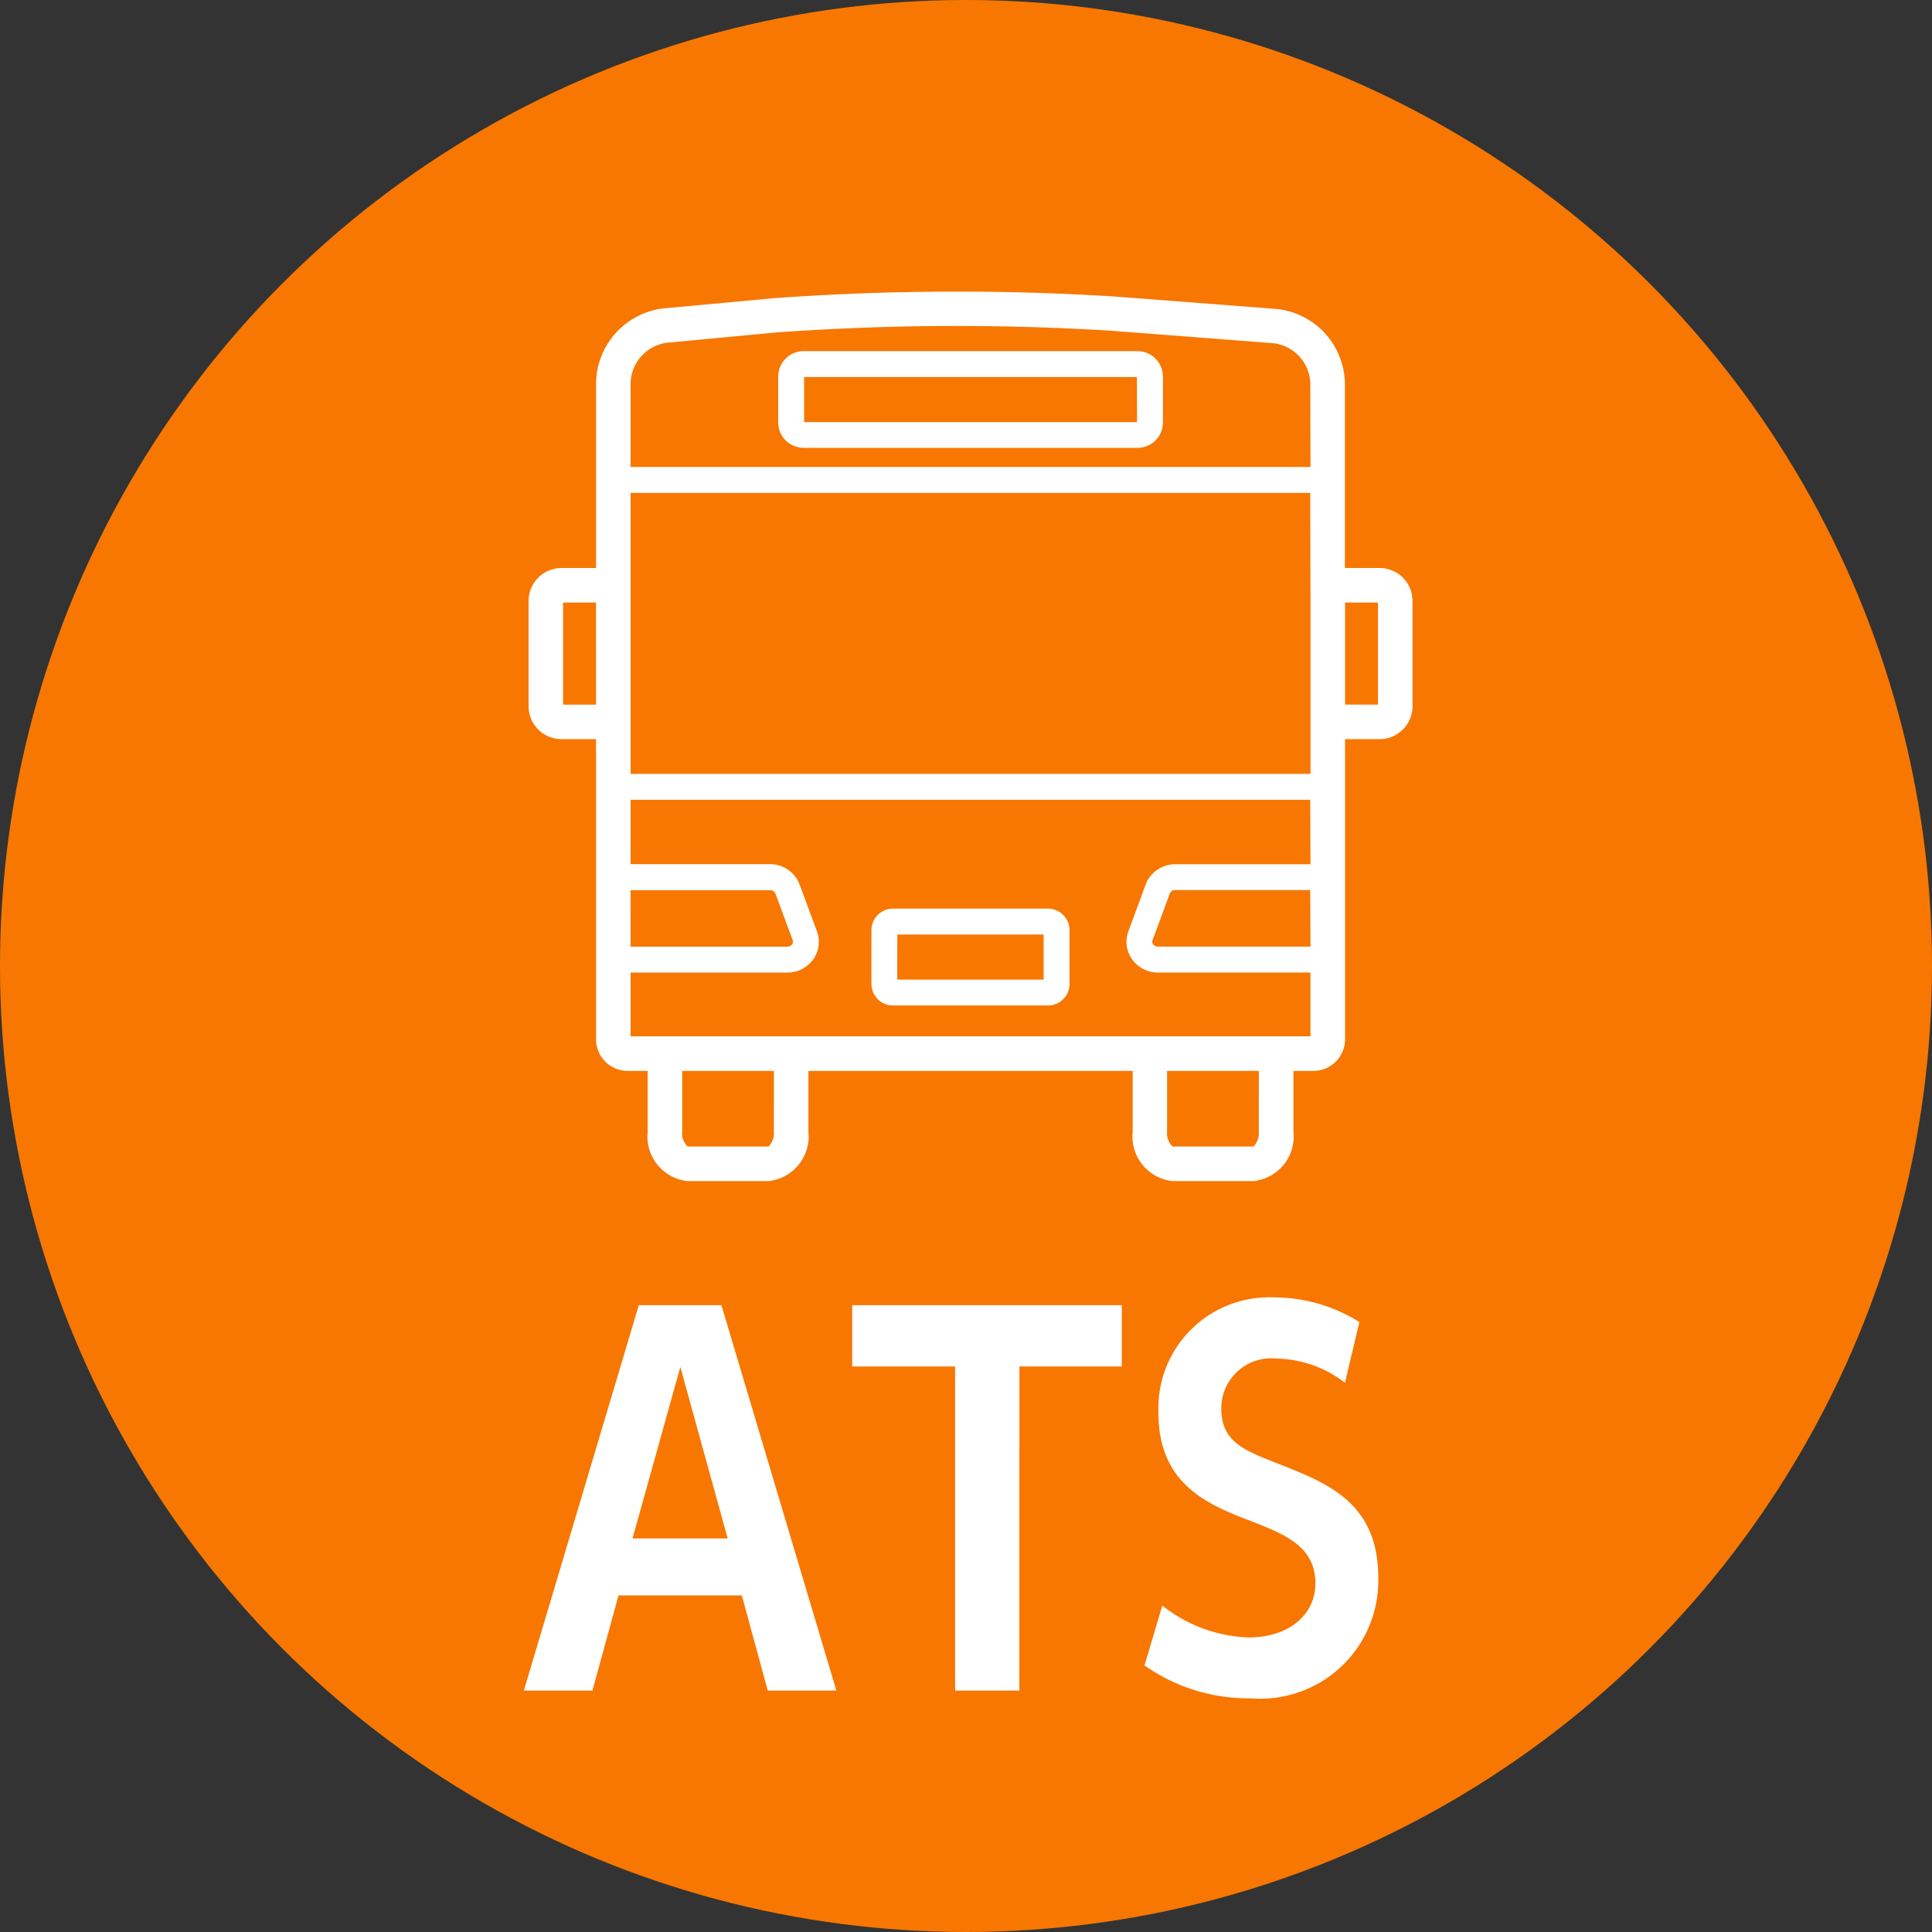
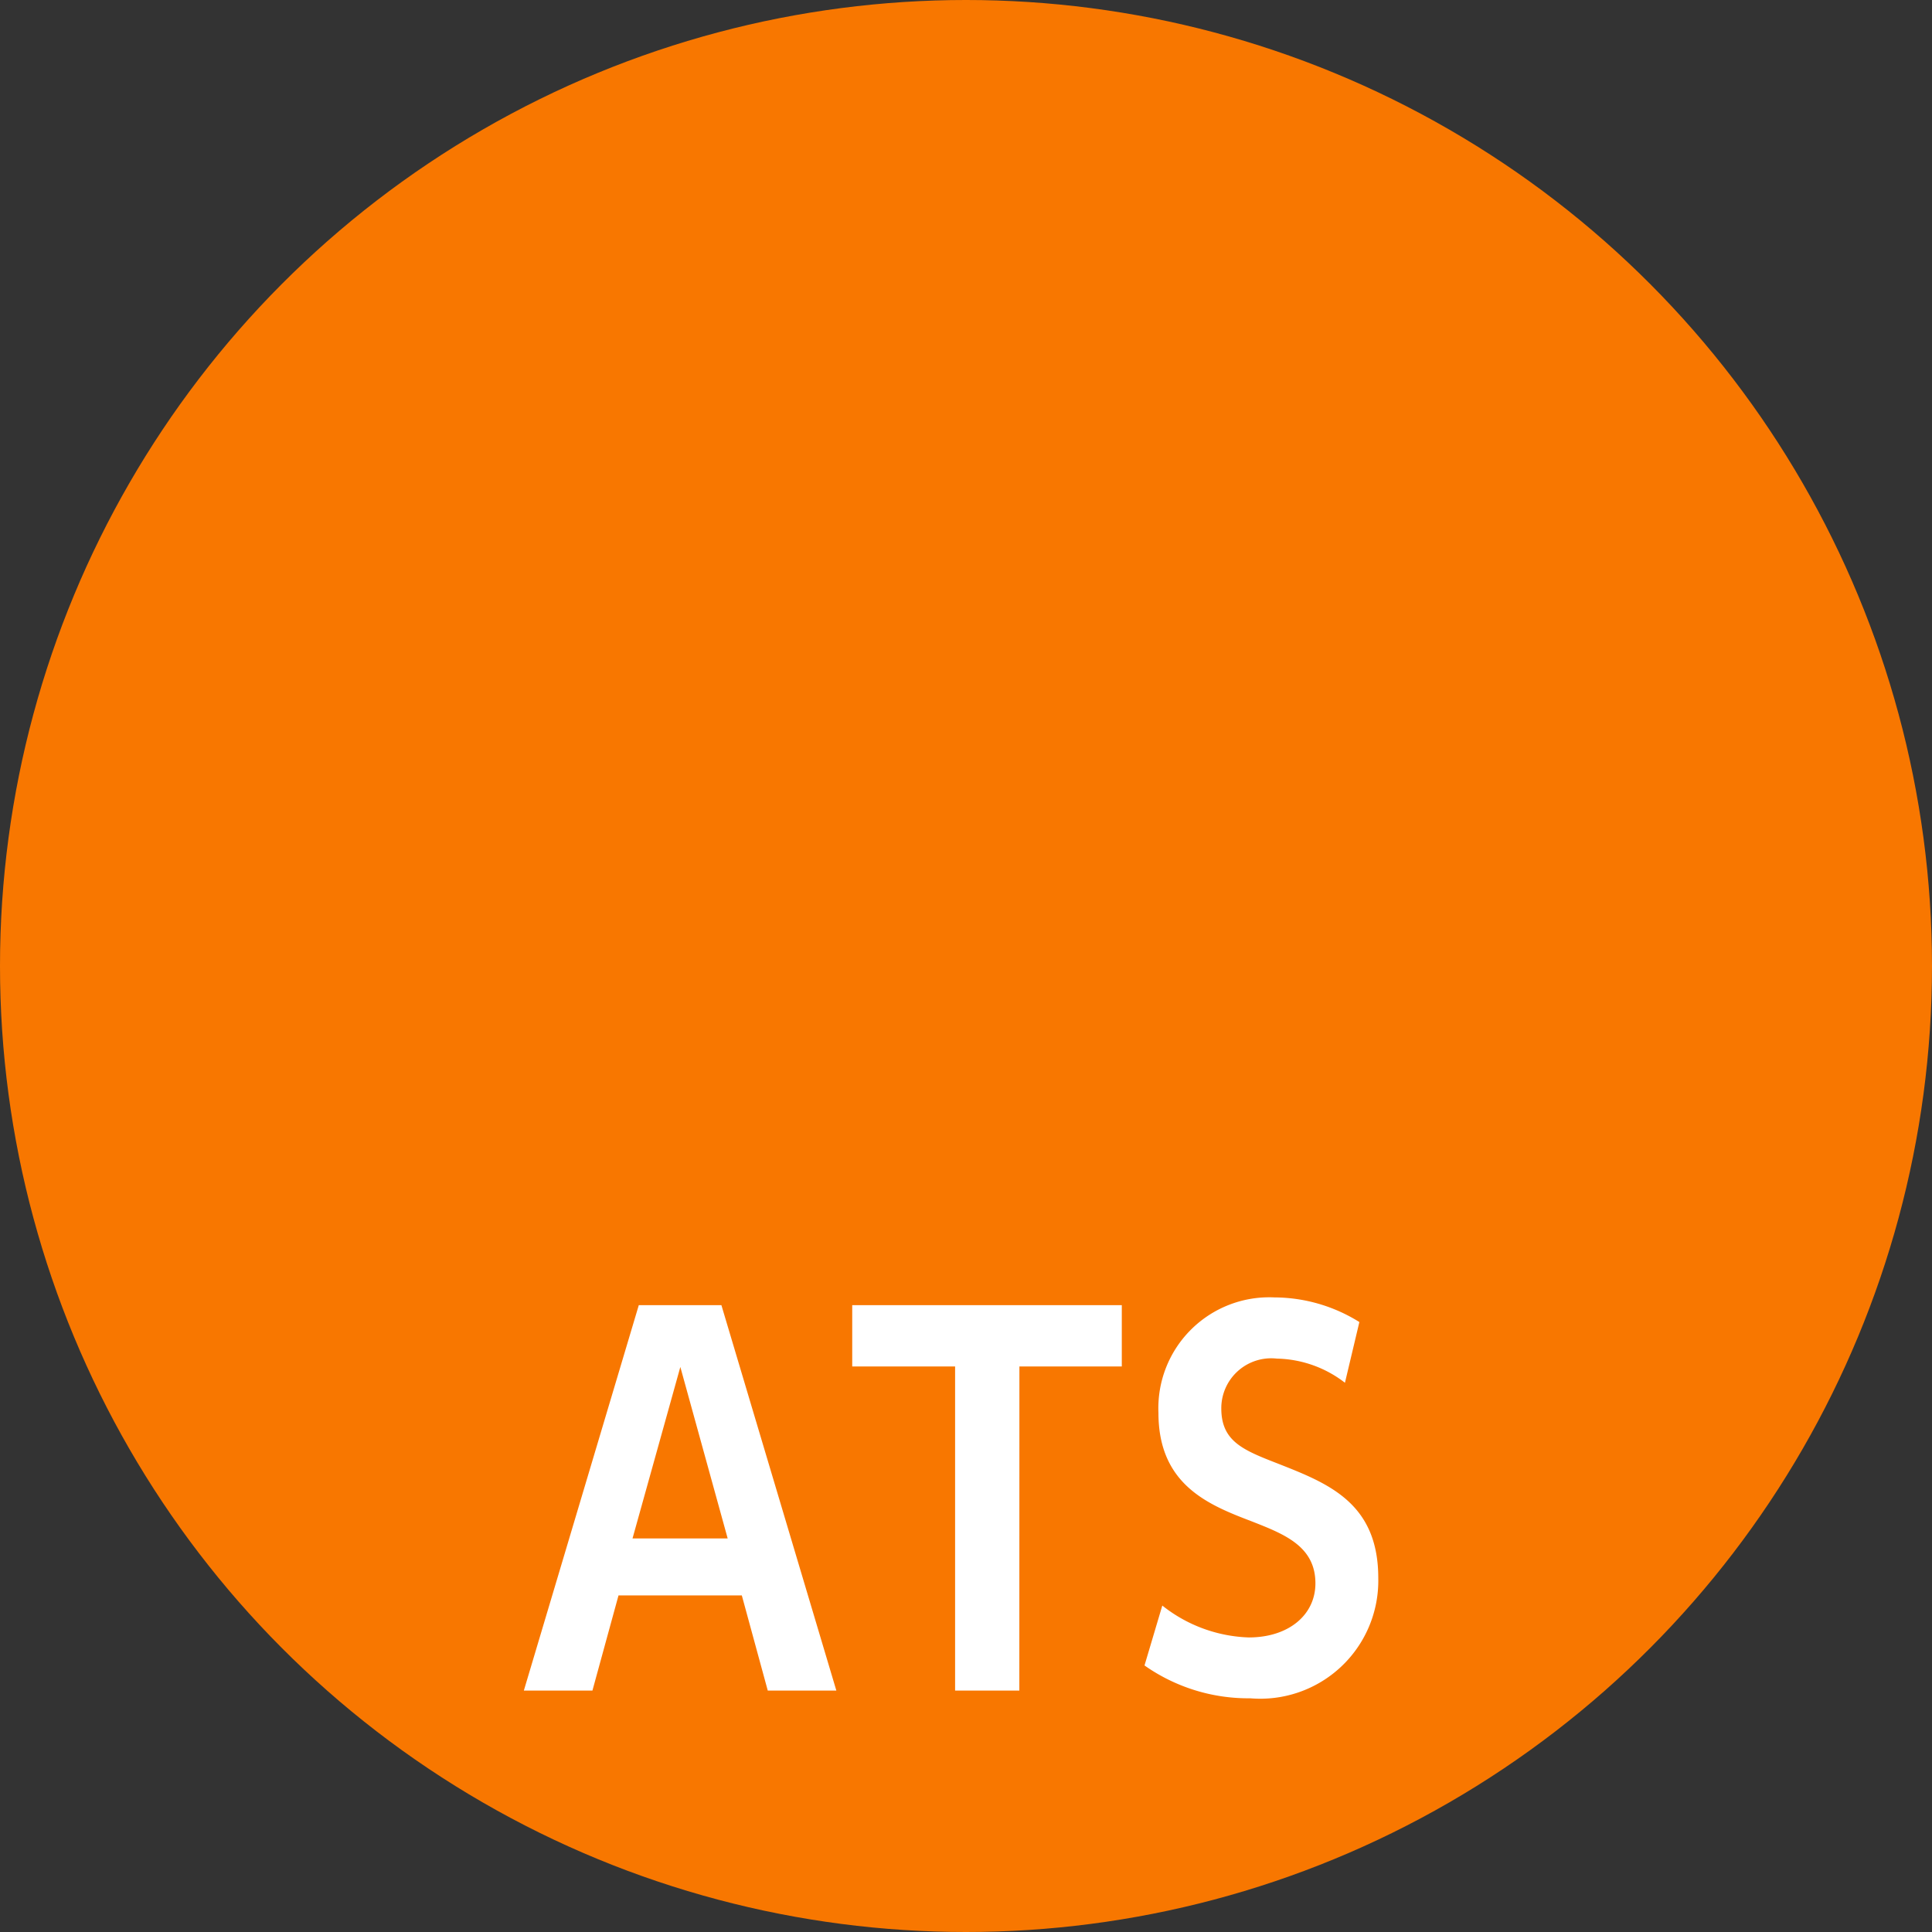
<svg xmlns="http://www.w3.org/2000/svg" width="56" height="56" viewBox="0 0 56 56">
  <rect x="0" y="0" width="56" height="56" fill="#333333" stroke="none" />
  <defs>
    <clipPath id="clip-path">
-       <rect id="長方形_3" data-name="長方形 3" width="25.618" height="25.787" fill="#fff" />
-     </clipPath>
+       </clipPath>
  </defs>
  <g id="グループ_12403" data-name="グループ 12403" transform="translate(0.002 0.001)">
    <g id="グループ_4" data-name="グループ 4" transform="translate(0 0)">
      <circle id="楕円形_1" data-name="楕円形 1" cx="28" cy="28" r="28" transform="translate(-0.002 -0.001)" fill="#f87700" />
      <path id="パス_9629" data-name="パス 9629" d="M6.5-2.758,7.252,0H9.24L5.908-11.172H3.514L.182,0H2.17l.756-2.758ZM6.09-4.41H3.332L4.718-9.38Zm8.456-4.984h2.968v-1.778H9.7v1.778h2.982V0h1.862ZM24.4-10.682a4.678,4.678,0,0,0-2.464-.714,3.215,3.215,0,0,0-3.36,3.346c0,2.1,1.47,2.674,2.716,3.15.924.364,1.834.714,1.834,1.792,0,.91-.77,1.568-1.932,1.568a4.247,4.247,0,0,1-2.506-.924L18.172-.728a5.229,5.229,0,0,0,3.066.952,3.421,3.421,0,0,0,3.71-3.486c0-2.184-1.456-2.744-2.912-3.318-1.008-.392-1.638-.644-1.638-1.6a1.447,1.447,0,0,1,1.61-1.442,3.325,3.325,0,0,1,1.974.7Z" transform="translate(15 49.001)" fill="#fff" />
      <g id="グループ_3" data-name="グループ 3" transform="translate(15.319 8.447)">
        <g id="グループ_2" data-name="グループ 2" clip-path="url(#clip-path)">
-           <path id="パス_1" data-name="パス 1" d="M80.077,145.824h4.492a.626.626,0,0,0,.625-.625v-1.557a.626.626,0,0,0-.625-.625H80.077a.626.626,0,0,0-.625.625V145.2a.626.626,0,0,0,.625.625m.125-2.057h4.241v1.307H80.2Z" transform="translate(-69.514 -125.128)" fill="#fff" />
          <path id="パス_2" data-name="パス 2" d="M68.259,13.833H58.585a.737.737,0,0,0-.736.736V15.9a.737.737,0,0,0,.736.736h9.674A.737.737,0,0,0,69,15.9V14.569a.737.737,0,0,0-.736-.736m-.014,2.057H58.6V14.583h9.646Z" transform="translate(-50.613 -12.103)" fill="#fff" />
          <path id="パス_3" data-name="パス 3" d="M24.662,8.016h-1V2.674A2.207,2.207,0,0,0,21.58.5l-4.6-.354a73.722,73.722,0,0,0-9.887.05L4.022.481A2.213,2.213,0,0,0,1.956,2.657V8.016h-1A.957.957,0,0,0,0,8.971v3.05a.957.957,0,0,0,.956.956h1v8.707a.915.915,0,0,0,.921.908h.575v1.763a1.3,1.3,0,0,0,1.154,1.431H6.957a1.3,1.3,0,0,0,1.154-1.431V22.592h9.4v1.763a1.3,1.3,0,0,0,1.154,1.431h2.351a1.3,1.3,0,0,0,1.154-1.431V22.592h.575a.915.915,0,0,0,.921-.908V12.977h1a.957.957,0,0,0,.956-.956V8.971a.957.957,0,0,0-.956-.956M1.956,11.976H1V9.016h.955Zm1,5.378H7a.165.165,0,0,1,.156.1l.5,1.352a.123.123,0,0,1-.016.116.167.167,0,0,1-.141.07H2.957Zm4.154,7a.543.543,0,0,1-.154.431H4.614a.514.514,0,0,1-.162-.432V22.592H7.111Zm14.055,0a.543.543,0,0,1-.154.431H18.67a.514.514,0,0,1-.162-.432V22.592h2.659Zm1.5-5.363H18.242a.167.167,0,0,1-.141-.07.122.122,0,0,1-.015-.117l.5-1.353a.165.165,0,0,1,.156-.1h3.915Zm0-2.389H18.747a.915.915,0,0,0-.86.588l-.5,1.352a.877.877,0,0,0,.1.807.92.92,0,0,0,.758.393h4.419v1.849H2.957V19.743H7.5a.92.92,0,0,0,.757-.393.876.876,0,0,0,.1-.806l-.5-1.351A.916.916,0,0,0,7,16.6H2.957V14.735h19.7Zm0-7.642s0,.006,0,.01v3.05s0,.006,0,.01v1.953H2.957V12.029s0,0,0-.007V8.971s0,0,0-.007V5.839h19.7Zm0-3.873H2.957V2.657A1.212,1.212,0,0,1,4.105,1.478l3.069-.289a72.693,72.693,0,0,1,9.734-.049l4.6.354a1.207,1.207,0,0,1,1.151,1.179Zm1.956,6.888h-.955V9.016h.955Z" transform="translate(0 0)" fill="#fff" />
        </g>
      </g>
    </g>
  </g>
</svg>